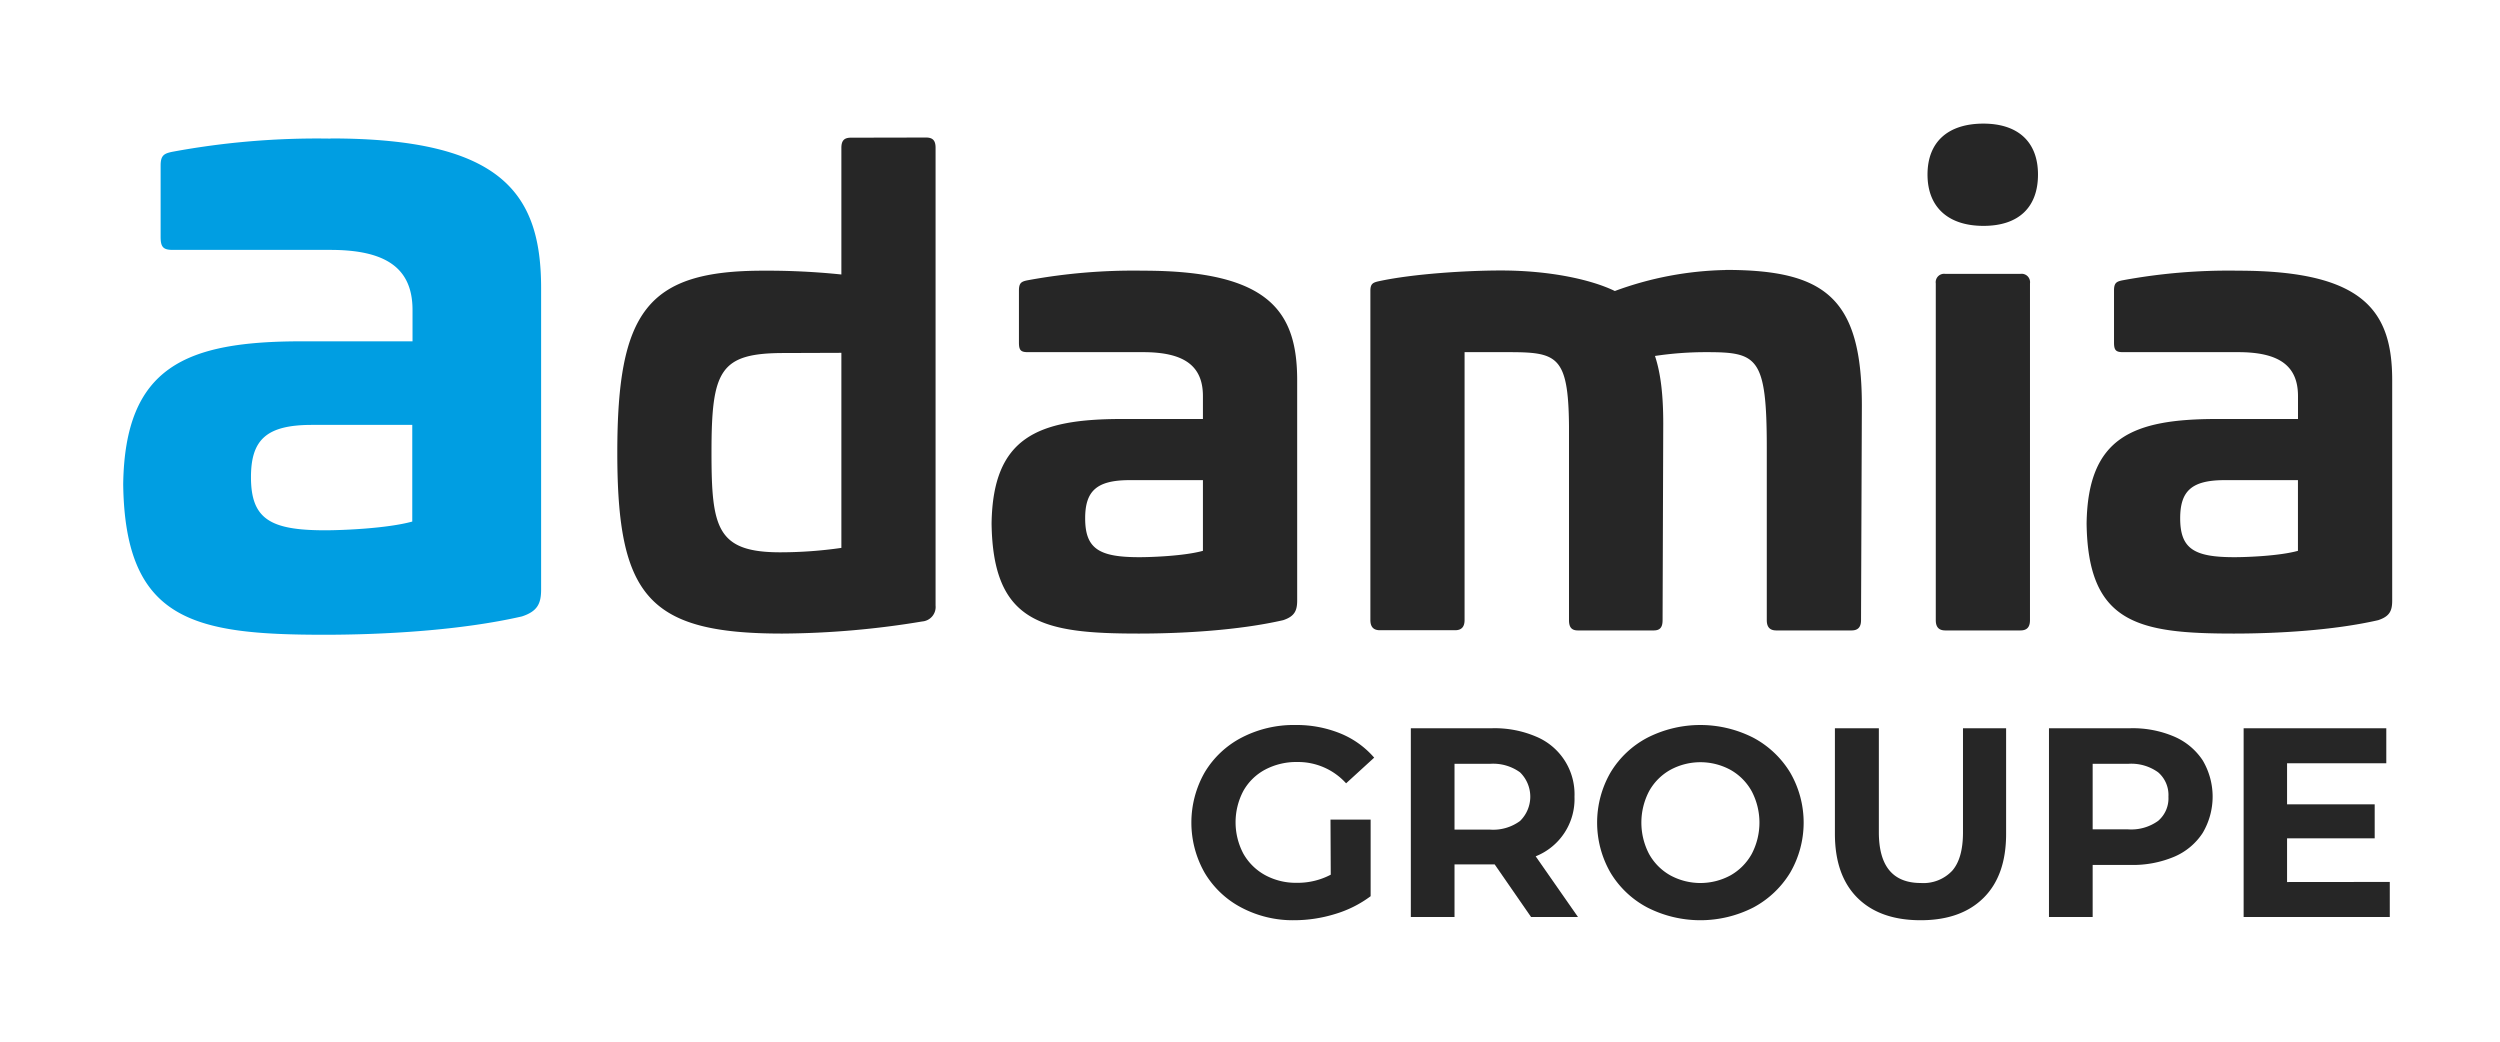
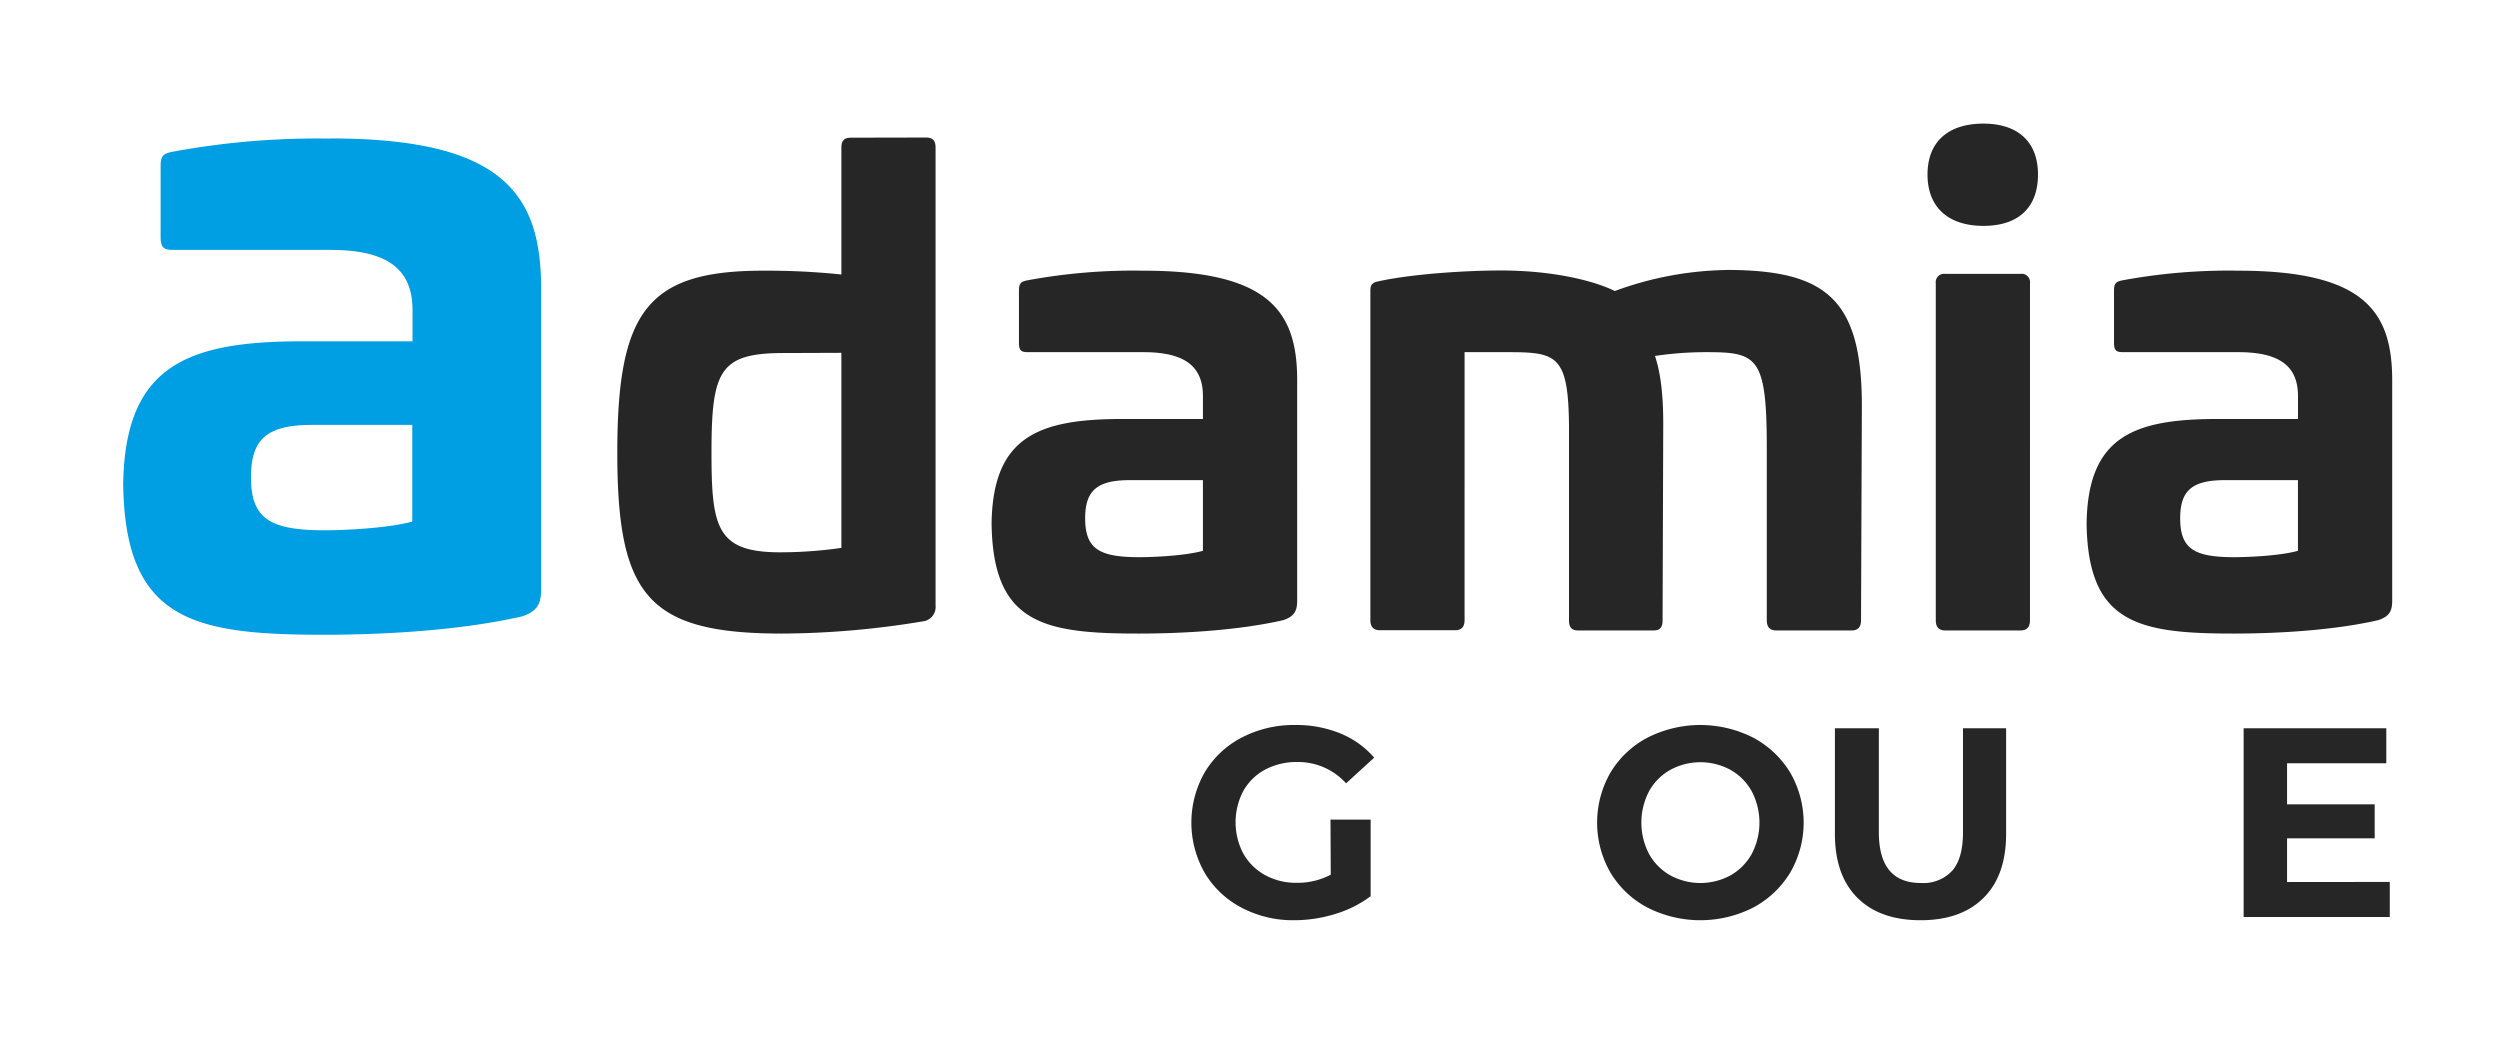
<svg xmlns="http://www.w3.org/2000/svg" id="Calque_1" data-name="Calque 1" viewBox="0 0 487 203">
  <defs>
    <style>.cls-1{fill:#262626;}.cls-2{fill:#009ee2;}</style>
  </defs>
  <path class="cls-1" d="M447.64,93.53V107.3c-3.59,1-9.92,1.24-12.4,1.24-7.81,0-10.54-1.62-10.54-7.57,0-5.33,2.23-7.44,8.68-7.44ZM436,52.73a113.38,113.38,0,0,0-22.45,1.86c-1.24.24-1.74.49-1.74,2V66.74c0,1.49.38,1.86,1.74,1.86H436c7.93,0,11.65,2.61,11.65,8.56v4.46H431.89c-16.49,0-25.17,3.6-25.42,20.34.25,19.47,10,21.46,28.65,21.46,8.56,0,19.47-.62,28.15-2.61C465.5,120.07,466,119,466,117V74.06c0-13.4-5.46-21.33-30-21.33m-57.05.62a1.64,1.64,0,0,0-1.86,1.86v65.6c0,1.37.62,2,1.86,2h14.63c1.24,0,1.86-.62,1.86-2V55.21a1.64,1.64,0,0,0-1.86-1.86Zm7.44-29.27c-6.95,0-10.91,3.59-10.91,9.92s4,10,10.91,10S397,40.32,397,34s-3.84-9.92-10.66-9.92M336.15,52.6a65.72,65.72,0,0,0-21.58,4.09c-4.59-2.23-12.65-4-22.2-4-6.45,0-17,.62-23.81,2.1-1.12.25-1.61.5-1.61,1.86v64.12c0,1.37.62,2,1.86,2h14.63c1.24,0,1.86-.62,1.86-2V68.6h8.44c9.55,0,11.78.62,11.9,14.39v37.82c0,1.37.5,2,1.74,2h14.76c1.24,0,1.73-.62,1.73-2L324,82.49c0-5.58-.5-9.8-1.61-13.15a66.7,66.7,0,0,1,10-.74c9.92,0,11.78.87,11.78,18.6v33.61c0,1.37.62,2,1.86,2h14.64c1.24,0,1.86-.62,1.86-2L362.69,79c0-21-7.19-26.42-26.54-26.42M234.33,93.53V107.3c-3.59,1-9.92,1.24-12.4,1.24-7.81,0-10.54-1.62-10.54-7.57,0-5.33,2.23-7.44,8.68-7.44Zm-11.65-40.8a113.38,113.38,0,0,0-22.45,1.86c-1.24.24-1.74.49-1.74,2V66.74c0,1.49.37,1.86,1.74,1.86h22.45c7.93,0,11.65,2.61,11.65,8.56v4.46H218.58c-16.49,0-25.17,3.6-25.42,20.34.25,19.47,10,21.46,28.65,21.46,8.55,0,19.47-.62,28.15-2.61,2.23-.74,2.73-1.86,2.73-3.84V74.06c0-13.4-5.46-21.33-30-21.33m-58.79,16v38a84,84,0,0,1-11.91.86c-12.4,0-13.39-4.83-13.39-19.47,0-16,1.61-19.35,14.14-19.35Zm1.86-41.91c-1.36,0-1.86.62-1.86,2V53.47a140.16,140.16,0,0,0-15.25-.74c-22.58,0-28.4,7.93-28.4,35.47,0,27.9,6,35.22,32.12,35.22a170.55,170.55,0,0,0,27.28-2.36,2.83,2.83,0,0,0,2.6-3.1V28.79c0-1.36-.49-2-1.86-2Z" />
  <path class="cls-2" d="M80.31,82.77V101.6c-4.92,1.35-13.57,1.7-17,1.7-10.69,0-14.42-2.21-14.42-10.35,0-7.29,3-10.18,11.87-10.18ZM64.36,27a154.81,154.81,0,0,0-30.69,2.55c-1.7.34-2.38.68-2.38,2.71V46.14c0,2,.51,2.54,2.38,2.54H64.36c10.86,0,16,3.57,16,11.71v6.1H58.77c-22.56,0-34.43,4.92-34.77,27.82.34,26.62,13.74,29.34,39.18,29.34,11.7,0,26.62-.85,38.49-3.57,3.06-1,3.74-2.54,3.74-5.25V56.14c0-18.31-7.47-29.17-41-29.17" />
  <path class="cls-1" d="M259.18,159.66H267v14.92a22.1,22.1,0,0,1-6.93,3.47,27.06,27.06,0,0,1-7.93,1.21,21.43,21.43,0,0,1-10.29-2.45,18.06,18.06,0,0,1-7.17-6.77,19.75,19.75,0,0,1,0-19.59,18.09,18.09,0,0,1,7.22-6.78,22,22,0,0,1,10.4-2.44,22.69,22.69,0,0,1,8.77,1.63,17.37,17.37,0,0,1,6.62,4.73l-5.47,5a12.6,12.6,0,0,0-9.5-4.15,13,13,0,0,0-6.25,1.47,10.57,10.57,0,0,0-4.26,4.15,13.08,13.08,0,0,0,0,12.24,10.87,10.87,0,0,0,4.23,4.17,12.5,12.5,0,0,0,6.17,1.5,13.81,13.81,0,0,0,6.62-1.58Z" />
-   <path class="cls-1" d="M298.25,178.63l-7.09-10.25h-7.82v10.25h-8.51V141.86h15.92a20.53,20.53,0,0,1,8.48,1.63,12.15,12.15,0,0,1,7.48,11.71,12,12,0,0,1-7.56,11.61l8.24,11.82Zm-2.15-28.18a8.94,8.94,0,0,0-5.83-1.66h-6.93v12.82h6.93a8.83,8.83,0,0,0,5.83-1.68,6.62,6.62,0,0,0,0-9.48Z" />
  <path class="cls-1" d="M320.92,176.79a18.36,18.36,0,0,1-7.2-6.8,19.56,19.56,0,0,1,0-19.49,18.29,18.29,0,0,1,7.2-6.8,22.73,22.73,0,0,1,20.61,0,18.63,18.63,0,0,1,7.2,6.8,19.43,19.43,0,0,1,0,19.49,18.7,18.7,0,0,1-7.2,6.8,22.73,22.73,0,0,1-20.61,0Zm16.2-6.28a10.79,10.79,0,0,0,4.12-4.17,13.13,13.13,0,0,0,0-12.19,10.72,10.72,0,0,0-4.12-4.17,12.27,12.27,0,0,0-11.76,0,10.68,10.68,0,0,0-4.13,4.17,13.21,13.21,0,0,0,0,12.19,10.75,10.75,0,0,0,4.13,4.17,12.27,12.27,0,0,0,11.76,0Z" />
  <path class="cls-1" d="M361.83,174.9q-4.38-4.36-4.39-12.45V141.86H366v20.27q0,9.88,8.19,9.88a7.69,7.69,0,0,0,6.1-2.39c1.4-1.6,2.1-4.09,2.1-7.49V141.86h8.4v20.59q0,8.09-4.39,12.45t-12.26,4.36Q366.22,179.26,361.83,174.9Z" />
-   <path class="cls-1" d="M423.54,143.49a12.61,12.61,0,0,1,5.54,4.62,13.87,13.87,0,0,1,0,14.15,12.38,12.38,0,0,1-5.54,4.63,20.7,20.7,0,0,1-8.48,1.6h-7.41v10.14h-8.51V141.86h15.92A20.53,20.53,0,0,1,423.54,143.49Zm-3.13,16.41a5.76,5.76,0,0,0,2-4.7,5.83,5.83,0,0,0-2-4.75,8.94,8.94,0,0,0-5.83-1.66h-6.93v12.77h6.93A8.94,8.94,0,0,0,420.41,159.9Z" />
  <path class="cls-1" d="M465.53,171.8v6.83H437.06V141.86h27.79v6.83H445.52v8h17.07v6.62H445.52v8.51Z" />
</svg>